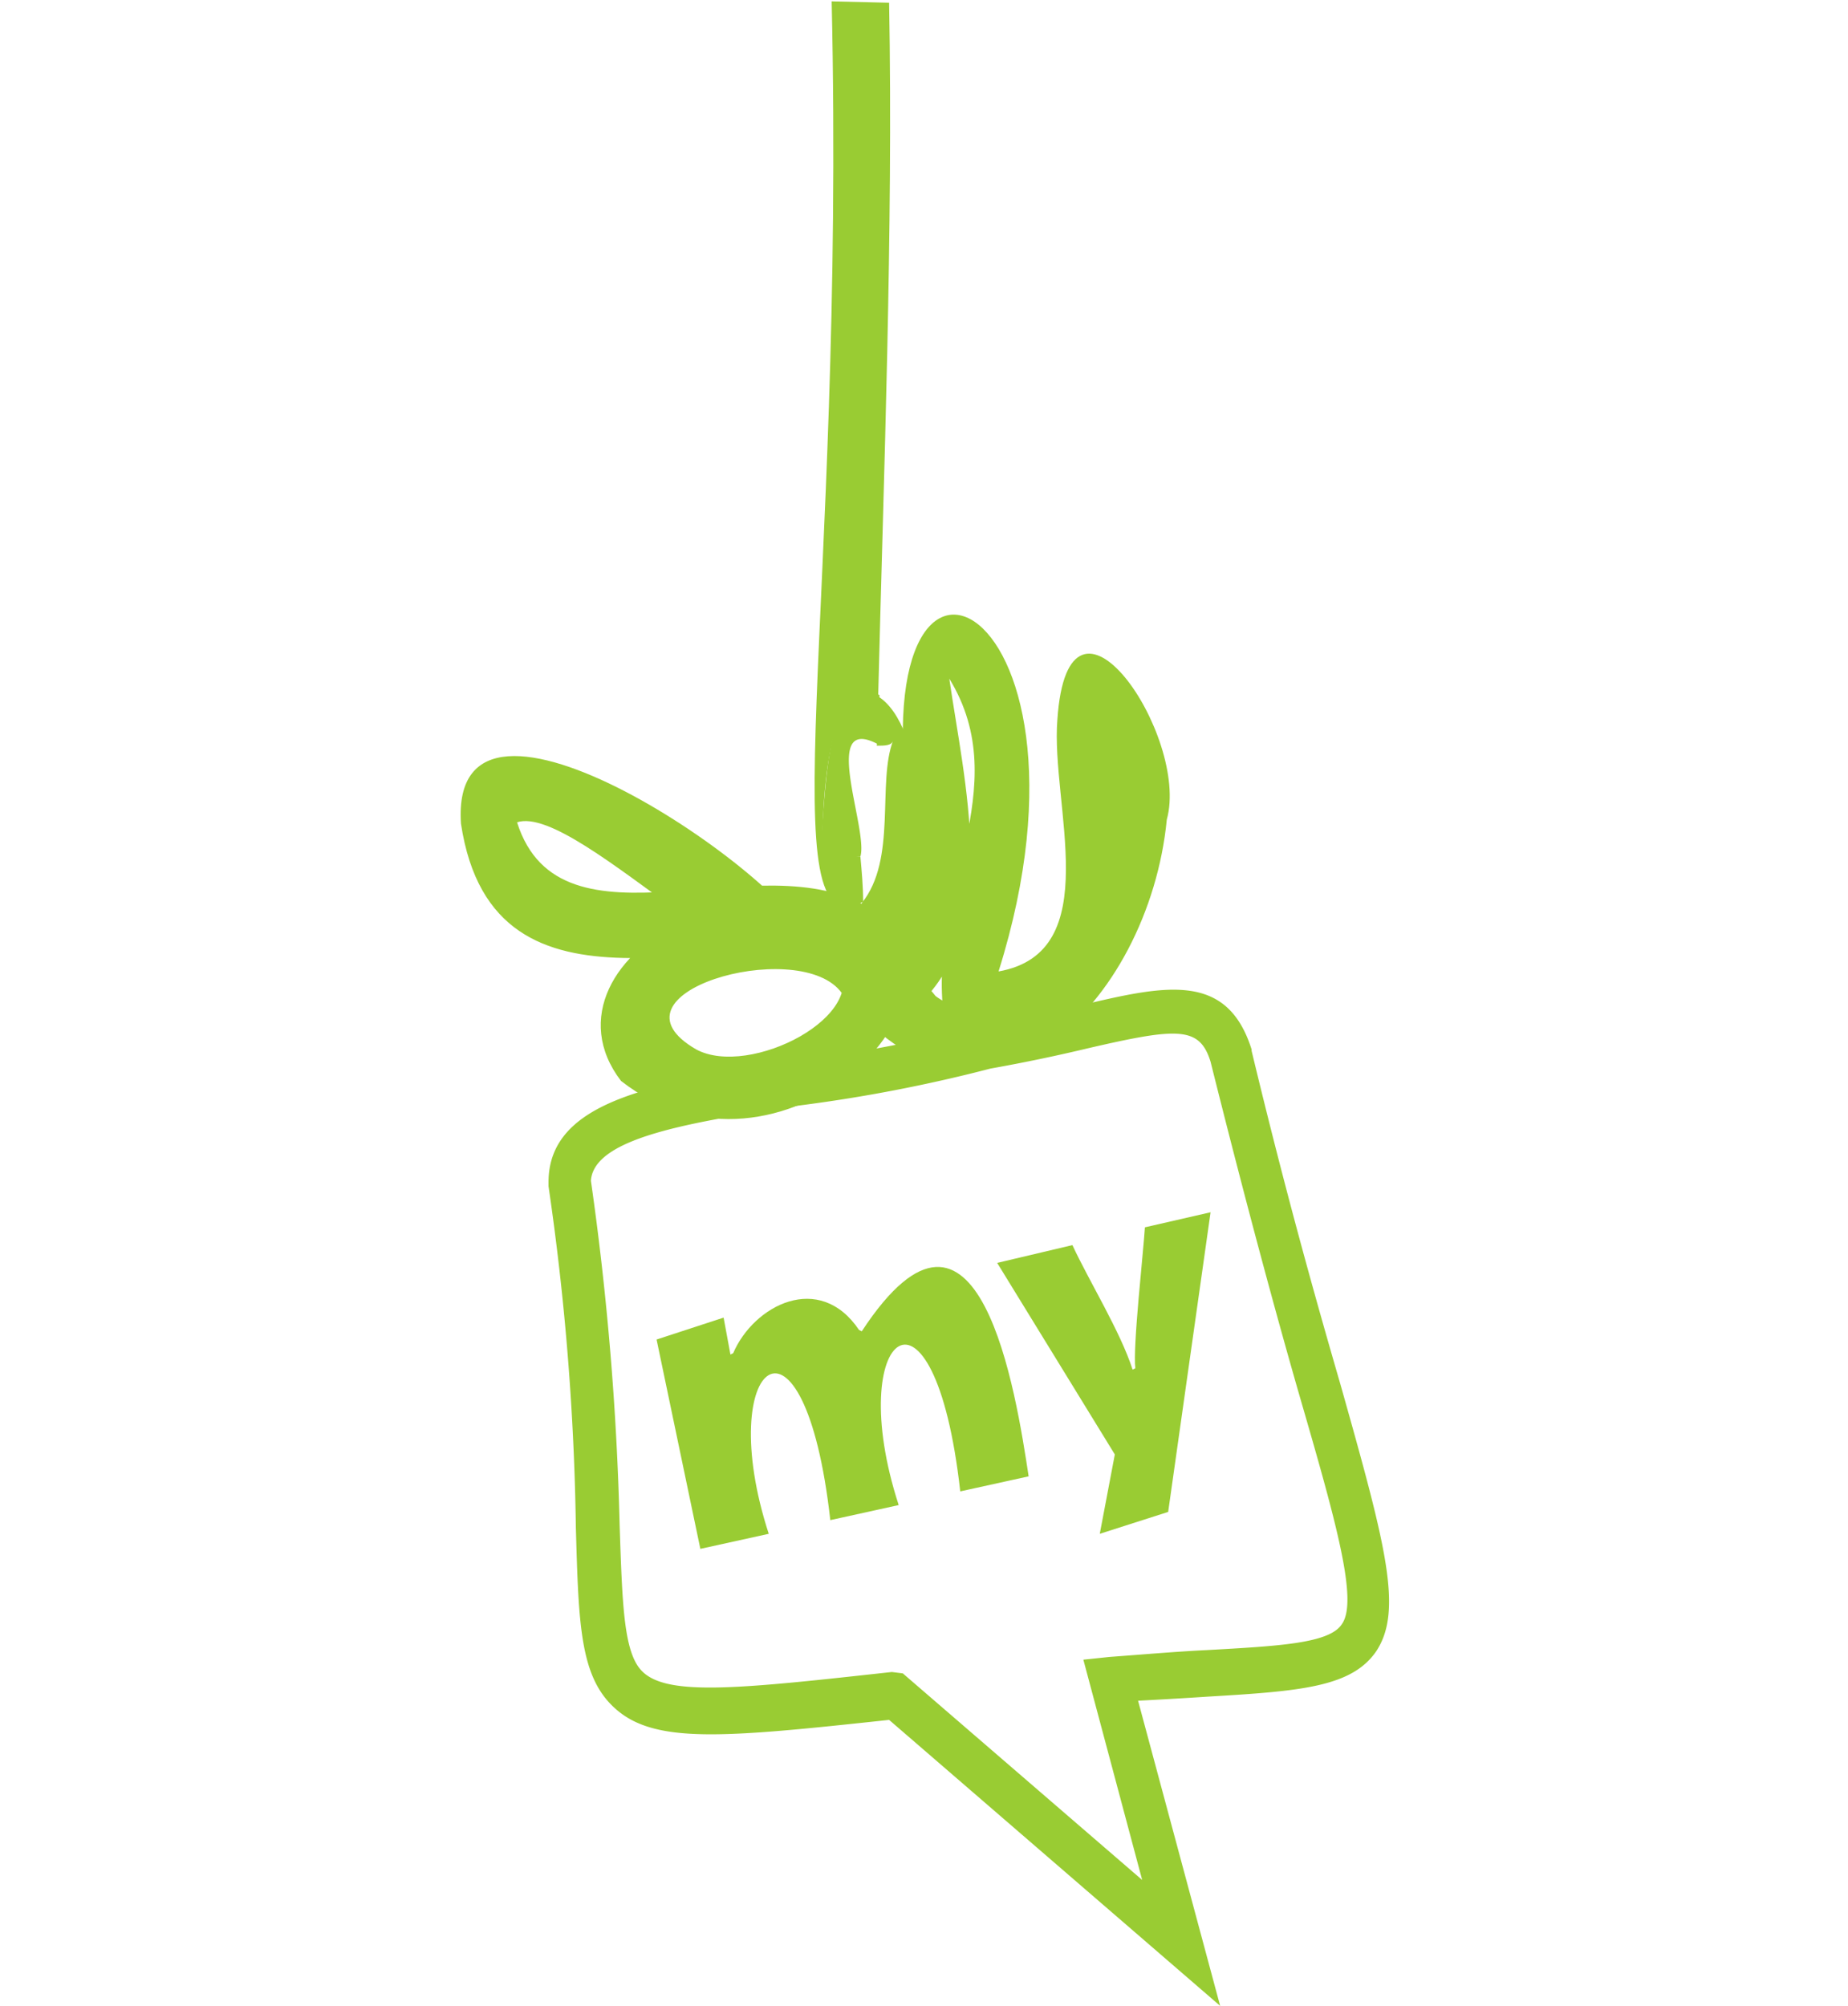
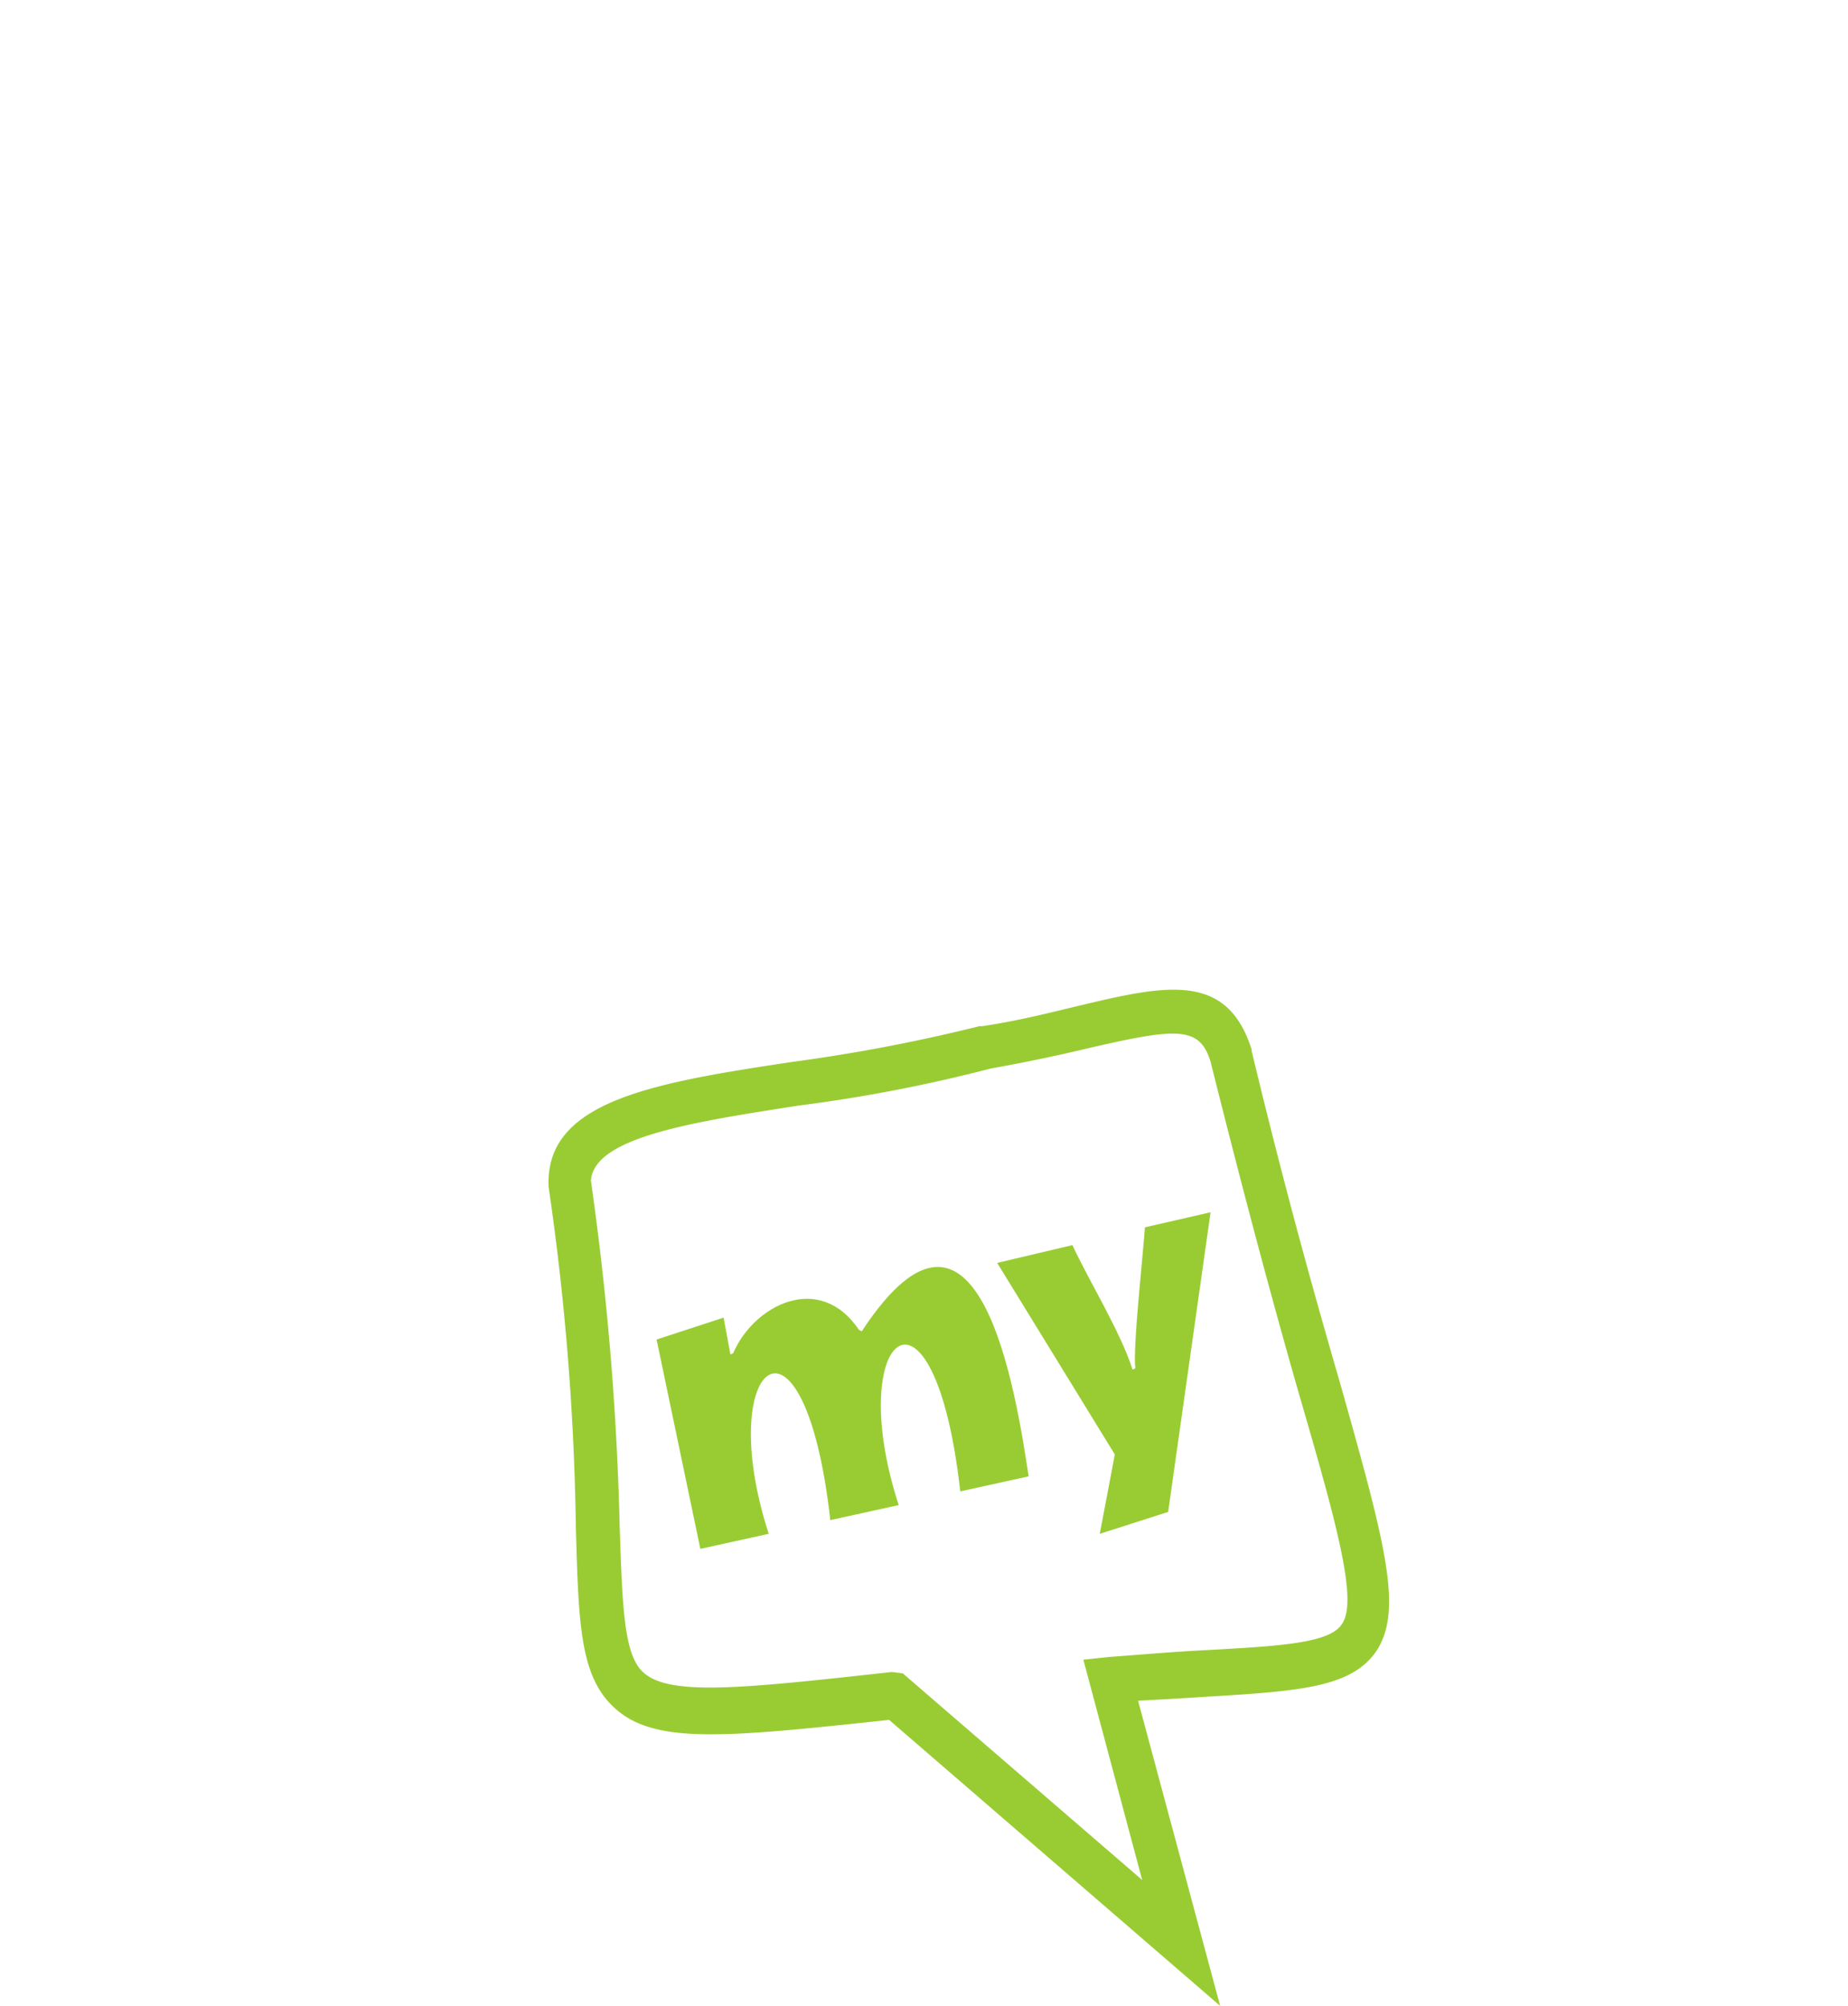
<svg xmlns="http://www.w3.org/2000/svg" id="Livello_1" data-name="Livello 1" viewBox="0 0 135.1 146.6">
  <title>My</title>
  <g id="_1200_copy_2" data-name=" 1200 copy 2">
-     <path d="M65.3,54.1c-1.2,3.1.3,8.7-2.3,11.9,2.7,23.5,8-10.8,1.2-15.1,0,1.2,0,2.4-.1,3.6.6,0,1.1,0,1.2-.4" style="fill:#9c3" />
-     <path d="M60.8.1c1,44.6-4.7,69.5,2.3,65.8,0-1.1-.1-2.2-.2-3.3H60c.3.8-.5-13.4,4.2-11.7.4-16.2,1.1-34,.8-50.7L60.8.1Z" style="fill:#9c3" />
-     <path d="M61.8,51.6c-1.6,2-1.6,9.3-1.9,11.5,1-.2,2-.4,3-.5.6-2-3-10.5,1.3-8.2,0-1.2,0-2.4.1-3.6a2,2,0,0,0-2.5.8" style="fill:#9c3" />
-     <path d="M67.4,73.2c5.7-5.7,3.1-16,2-23.6,4.9,8-1.6,15.8-.4,24.6,16.4,7,12.1-18.2,12.6-23.5l-3.2,1.2c7.8,5.6-2.9,26.2-10,20.9-11.1-14-29.9-2.8-23,6.2,11.5,9,27.2-6.1,18.2-12.6-7.9-5-22.6,3.8-25.8-6.3,4.5-1.5,19.9,16,21.3,8.8-1-4.5-26.3-22.1-25.4-8.7,2.4,15.9,20,6.9,27.5,10.1,2.6,3.9-6.4,8.5-10.3,6.4-7.1-4.1,7.2-8.2,10.5-4.3,10.3,13.4,22.6.9,23.9-12.5,1.7-6.1-7.2-19.2-8-7.3-.5,6.2,3.6,17-4.3,18.4,8.8-28-11.4-37.2-6.1-8.8,1.2,3.5-6.7,13.2.5,11" style="fill:#9c3" />
-     <path d="M87,143,65.3,124.3c-11.8,1.2-17.1,1.8-19.7-.5-2.1-1.9-2.2-5.6-2.4-12.2a175.84,175.84,0,0,0-2.1-25.1v-.1c0-5,7.4-6.1,16.9-7.6a110,110,0,0,0,13.9-2.7c2.8-.5,5.1-1,7.2-1.5,6.1-1.4,9.7-2.3,11.2,2.4,2.5,10.4,4.8,18.5,6.5,24.4,3.1,10.9,4.5,15.9,2.8,18.4-1.4,2.1-5,2.3-11.4,2.7-1.9.1-4.1.2-6.6.4ZM65.6,123.6,85.7,141l-5-18.5h.4c2.7-.2,5-.3,7-.5,6.2-.4,9.6-.6,10.8-2.4,1.5-2.2.1-7.1-2.9-17.8-1.7-5.9-3.9-14-6.5-24.4-1.3-4-4.3-3.3-10.3-1.9-2.1.5-4.4,1-7.2,1.5a110,110,0,0,1-13.9,2.7C49.5,81,42,82.2,42,86.5a191.7,191.7,0,0,1,2,25.2c.2,6.4.3,10,2.1,11.6,2.3,2.1,7.6,1.6,19.1.3Z" style="fill:#9c3" />
    <path d="M89.2,146.6,65,125.7c-12.1,1.3-17.2,1.8-20.1-.9-2.5-2.3-2.6-6.1-2.8-13.1a190,190,0,0,0-2-25v-.3c0-6,7.9-7.3,17.9-8.8A125.43,125.43,0,0,0,71.6,75h.2c2.7-.4,5-1,7.1-1.5C85.2,72,89.7,71,91.5,76.7v.1C94,87.2,96.2,95,98,101.2c3.3,11.7,4.6,16.5,2.6,19.5-1.8,2.6-5.5,2.9-12.3,3.3q-2.25.15-5.1.3ZM66,122.3l17.5,15.1-4.3-16.1,1.9-.2c2.7-.2,5-.4,7.1-.5,5.4-.3,9-.5,9.9-1.9,1.2-1.7-.4-7.4-3.1-16.7-1.7-5.9-3.9-14-6.5-24.4-.8-2.6-2.4-2.5-8.9-1-2.1.5-4.4,1-7.2,1.5a111.55,111.55,0,0,1-14,2.7c-7.7,1.2-15,2.3-15.2,5.5a214.07,214.07,0,0,1,2.1,25.2c.2,5.9.3,9.4,1.7,10.7,1.9,1.8,7.3,1.2,18.2,0Z" style="fill:#9c3" />
    <path d="M63,97.3c8.6-13.1,11.3,4.7,12.2,10.6l-5,1.1c-1.9-17-8.6-11.6-4.5,1l-5,1.1c-1.9-17-8.6-11.6-4.5,1l-5,1.1L48,97.9l4.9-1.6.5,2.7.2-.1c1.5-3.5,6.3-6,9.2-1.7Z" style="fill:#9c3" />
    <path d="M72.9,92.3,78.4,91c1.2,2.6,3.5,6.3,4.4,9.1l.2-.1c-.2-1.5.6-8.6.7-10.3l4.8-1.1-3.1,21.9-5,1.6,1.1-5.8Z" style="fill:#9c3" />
  </g>
</svg>